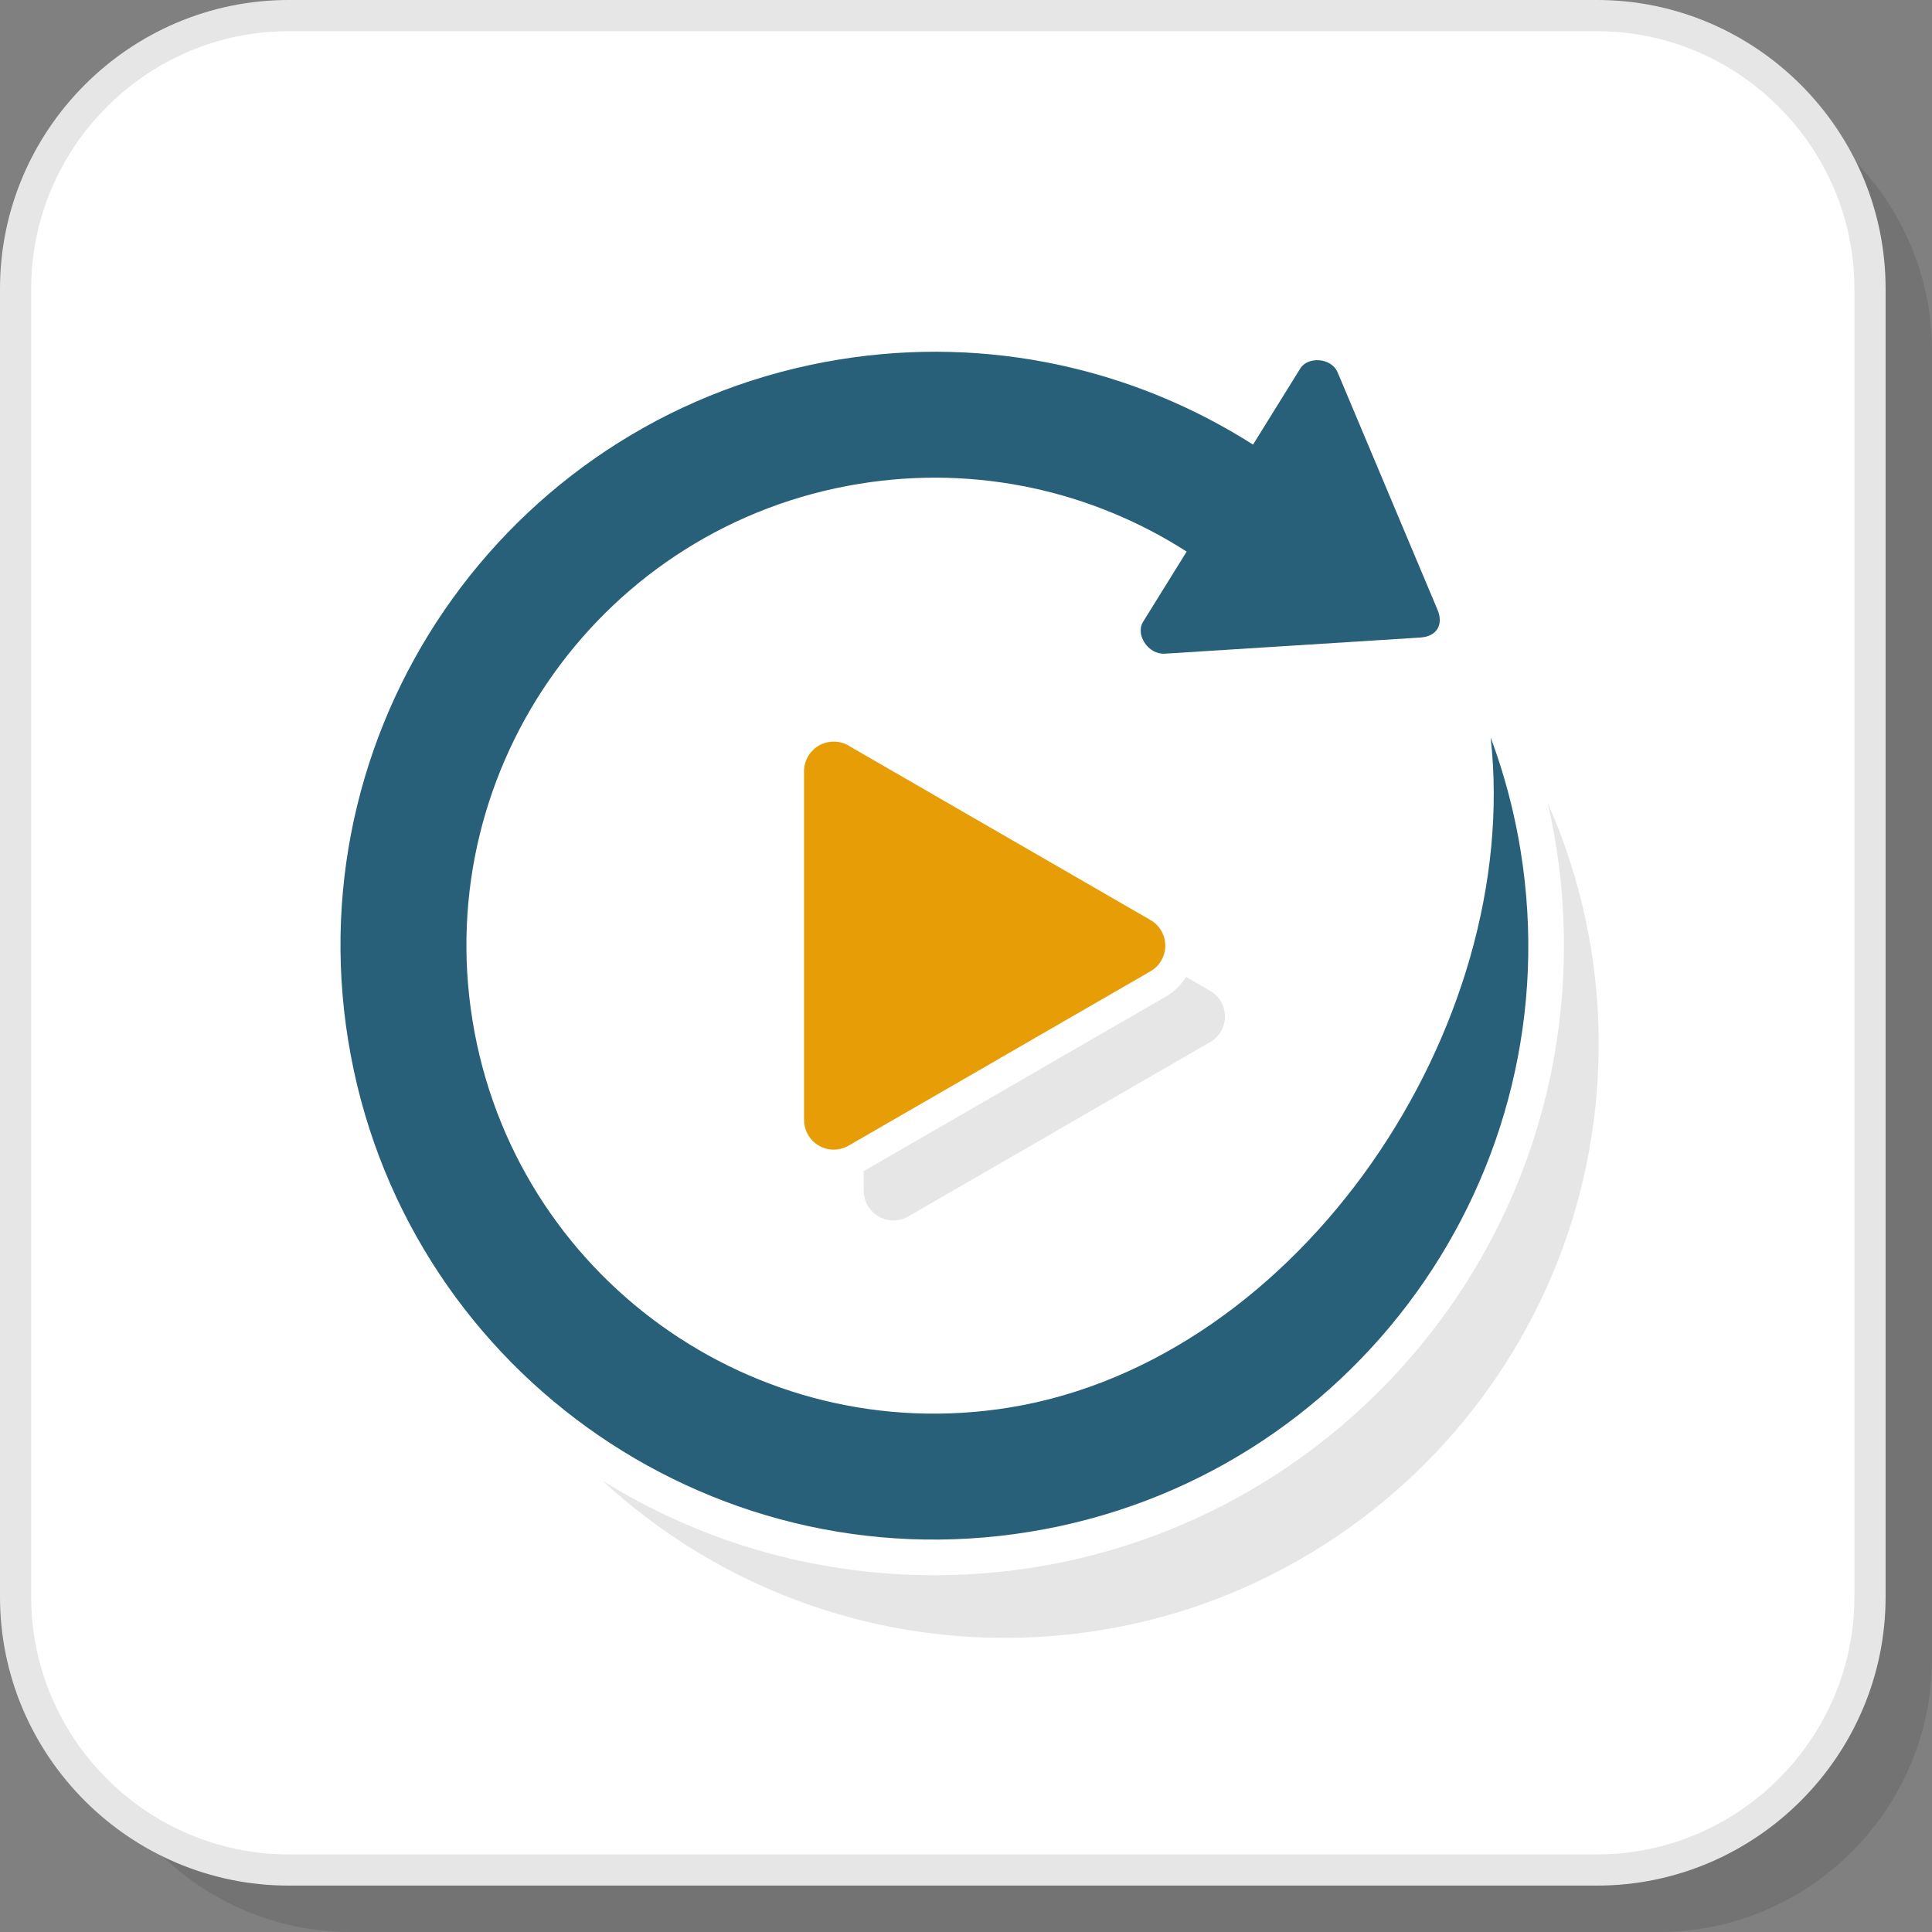
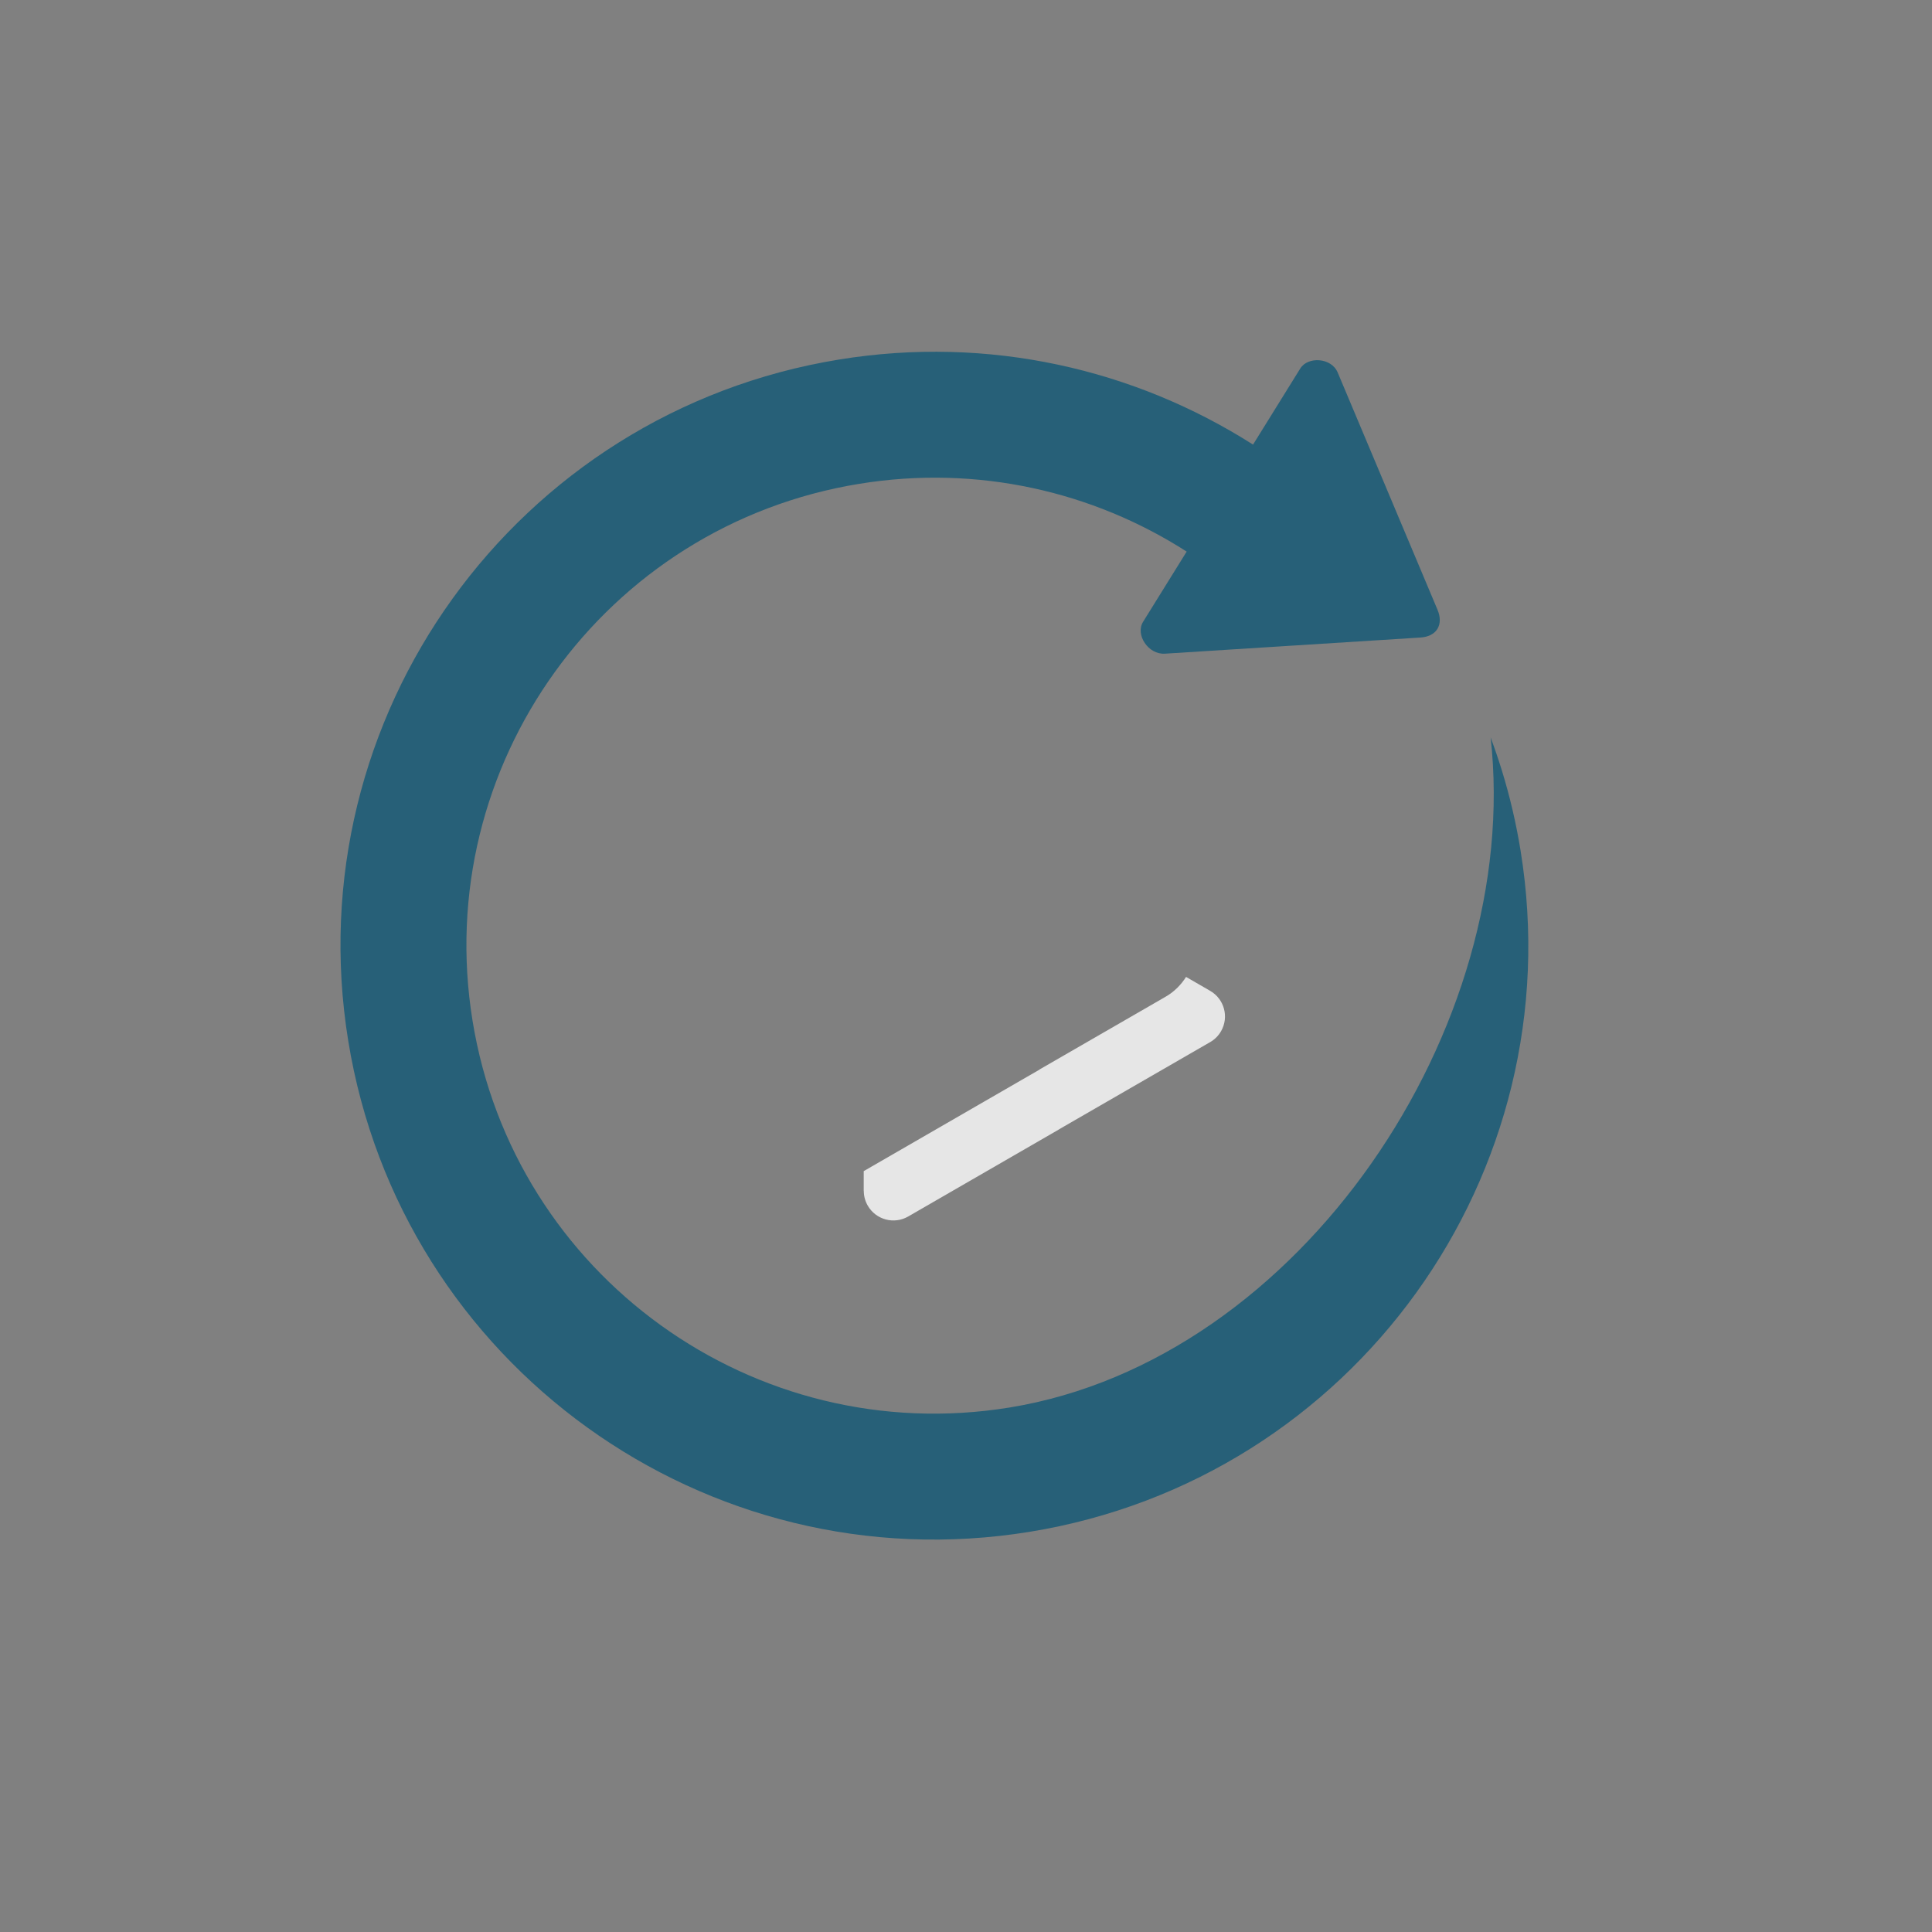
<svg xmlns="http://www.w3.org/2000/svg" xml:space="preserve" width="200px" height="200px" version="1.1" style="shape-rendering:geometricPrecision; text-rendering:geometricPrecision; image-rendering:optimizeQuality; fill-rule:evenodd; clip-rule:evenodd" viewBox="0 0 10126.3 10126.3">
  <rect x="0" y="0" width="10126.3" height="10126.3" fill="#808080" stroke="none" />
  <defs>
    <style type="text/css">
   
    .fil2 {fill:#E6E6E6}
    .fil4 {fill:#E79D06}
    .fil1 {fill:white}
    .fil3 {fill:#276078;fill-rule:nonzero}
    .fil5 {fill:#E6E6E6;fill-rule:nonzero}
    .fil0 {fill:black;fill-opacity:0.102}
   
  </style>
  </defs>
  <g id="Layer_x0020_1">
-     <path class="fil0" d="M1838.1 10126.3l6856.7 0c787.3,0 1431.5,-644.2 1431.5,-1431.4l0 -6856.8c0,-787.3 -644.2,-1431.5 -1431.5,-1431.5l-6856.7 0c-787.3,0 -1431.5,644.2 -1431.5,1431.5l0 6856.8c0,787.2 644.2,1431.4 1431.5,1431.4z" />
-     <path class="fil1" d="M1513.1 9801.4l6856.8 0c787.3,0 1431.5,-644.2 1431.5,-1431.5l0 -6856.7c0,-787.3 -644.2,-1431.5 -1431.5,-1431.5l-6856.8 0c-787.2,0 -1431.4,644.2 -1431.4,1431.5l0 6856.7c0,787.3 644.2,1431.5 1431.4,1431.5z" />
-     <path class="fil2" d="M8112.2 4209.2c171.6,385.9 267.1,813.3 267.1,1262.9 0,1719 -1393.5,3112.5 -3112.5,3112.5 -813.8,0 -1554.5,-312.5 -2109.1,-823.8 505.1,314.1 1101.3,495.5 1739.8,495.5 911.2,0 1736.2,-369.4 2333.3,-966.5 597.1,-597.1 966.4,-1422.1 966.4,-2333.2 0,-257.1 -29.4,-507.3 -85,-747.4z" />
    <path class="fil3" d="M7534.5 3196l-523.2 -1243.6c-33.2,-79 -156.6,-84.8 -195.9,-21.3l-247.8 399.2c-621.4,-395.6 -1384.9,-573.4 -2169.3,-445.9 -1696.6,275.7 -2848.6,1874.7 -2573,3571.4 275.7,1696.7 1874.7,2848.7 3571.4,2573 1696.7,-275.7 2848.7,-1874.7 2573,-3571.4 -23.2,-143.1 -55.9,-282.4 -97.3,-417.2 -18.1,-59.1 -38.1,-117.3 -59.4,-174.6 168.7,1516.1 -993.6,3263.4 -2522.2,3511.8 -1336.9,217.2 -2596.9,-690.5 -2814.1,-2027.5 -217.2,-1337 690.5,-2596.9 2027.5,-2814.1 620.7,-100.9 1224.7,40.8 1715.5,355.3l-228.4 368c-42,67.8 27.2,172.6 114.2,167.1l1339.7 -84.7c86,-5.5 121.9,-68 89.3,-145.5z" />
    <path class="fil2" d="M6342.2 5462.4l-790.4 456.2 0.2 0.3 -791.5 457c-74.2,43 -169.2,17.7 -212.2,-56.5 -14.2,-24.6 -21,-51.4 -20.9,-77.9l-0.4 0 0 -103.2 921.9 -532.3 -0.3 -0.5 657.3 -379.3c23.7,-13.2 45.9,-29.9 65.7,-49.7 17,-16.9 32.2,-35.8 44.9,-56.2l126.3 73c74.2,42.6 99.8,137.4 57.2,211.6 -14.3,24.9 -34.5,44.3 -57.8,57.5z" />
-     <path class="fil4" d="M6029.4 5091.3l-790.4 456.3 0.2 0.2 -791.5 457c-74.2,43 -169.2,17.7 -212.2,-56.5 -14.2,-24.5 -21,-51.4 -20.9,-77.8l-0.4 0 0 -1827.8c0,-86 69.7,-155.7 155.6,-155.7 32.3,0 62.4,9.9 87.2,26.7l1573 908.5c74.2,42.6 99.8,137.4 57.1,211.6 -14.3,24.9 -34.5,44.3 -57.7,57.5z" />
-     <path class="fil5" d="M1513.2 9719.6l6856.8 0c371,0 708.4,-151.9 953.1,-396.5 244.6,-244.7 396.5,-582.1 396.5,-953.1l0 -6856.8c0,-371.1 -151.9,-708.5 -396.5,-953.2 -244.7,-244.6 -582.1,-396.5 -953.1,-396.5l-6856.8 0c-371.1,0 -708.5,151.9 -953.2,396.5 -244.6,244.7 -396.5,582.1 -396.5,953.2l0 6856.8c0,371 151.9,708.4 396.5,953.1 244.7,244.6 582.1,396.5 953.2,396.5zm6856.8 163.5l-6856.8 0c-416.3,0 -794.6,-170.2 -1068.8,-444.4 -274.2,-274.2 -444.4,-652.5 -444.4,-1068.7l0 -6856.8c0,-416.3 170.2,-794.6 444.4,-1068.8 274.2,-274.2 652.5,-444.4 1068.8,-444.4l6856.8 0c416.2,0 794.5,170.2 1068.7,444.4 274.2,274.2 444.4,652.5 444.4,1068.8l0 6856.8c0,416.2 -170.2,794.5 -444.4,1068.7 -274.2,274.2 -652.5,444.4 -1068.7,444.4z" />
  </g>
</svg>